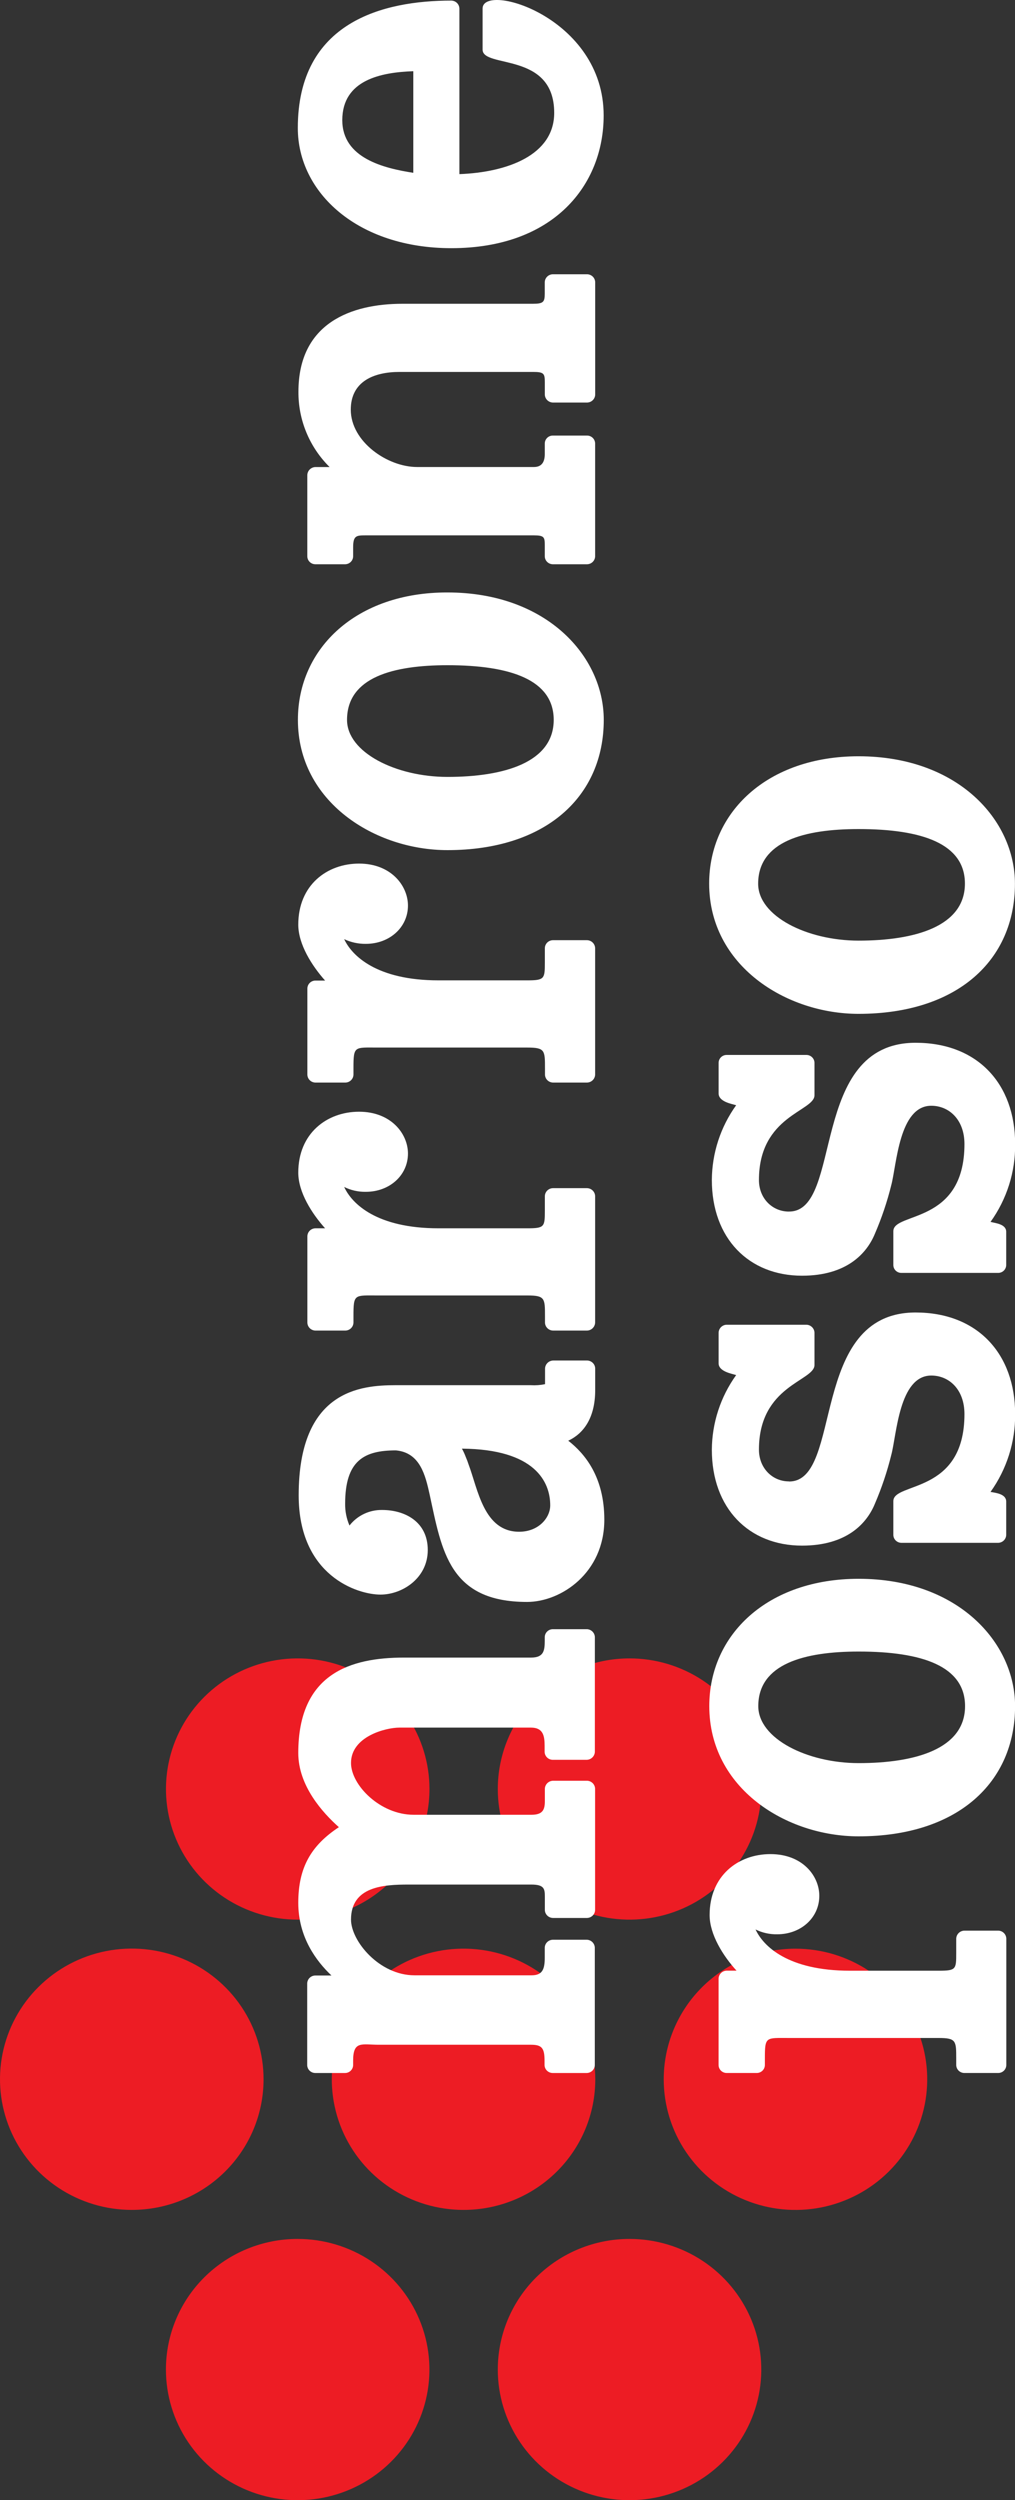
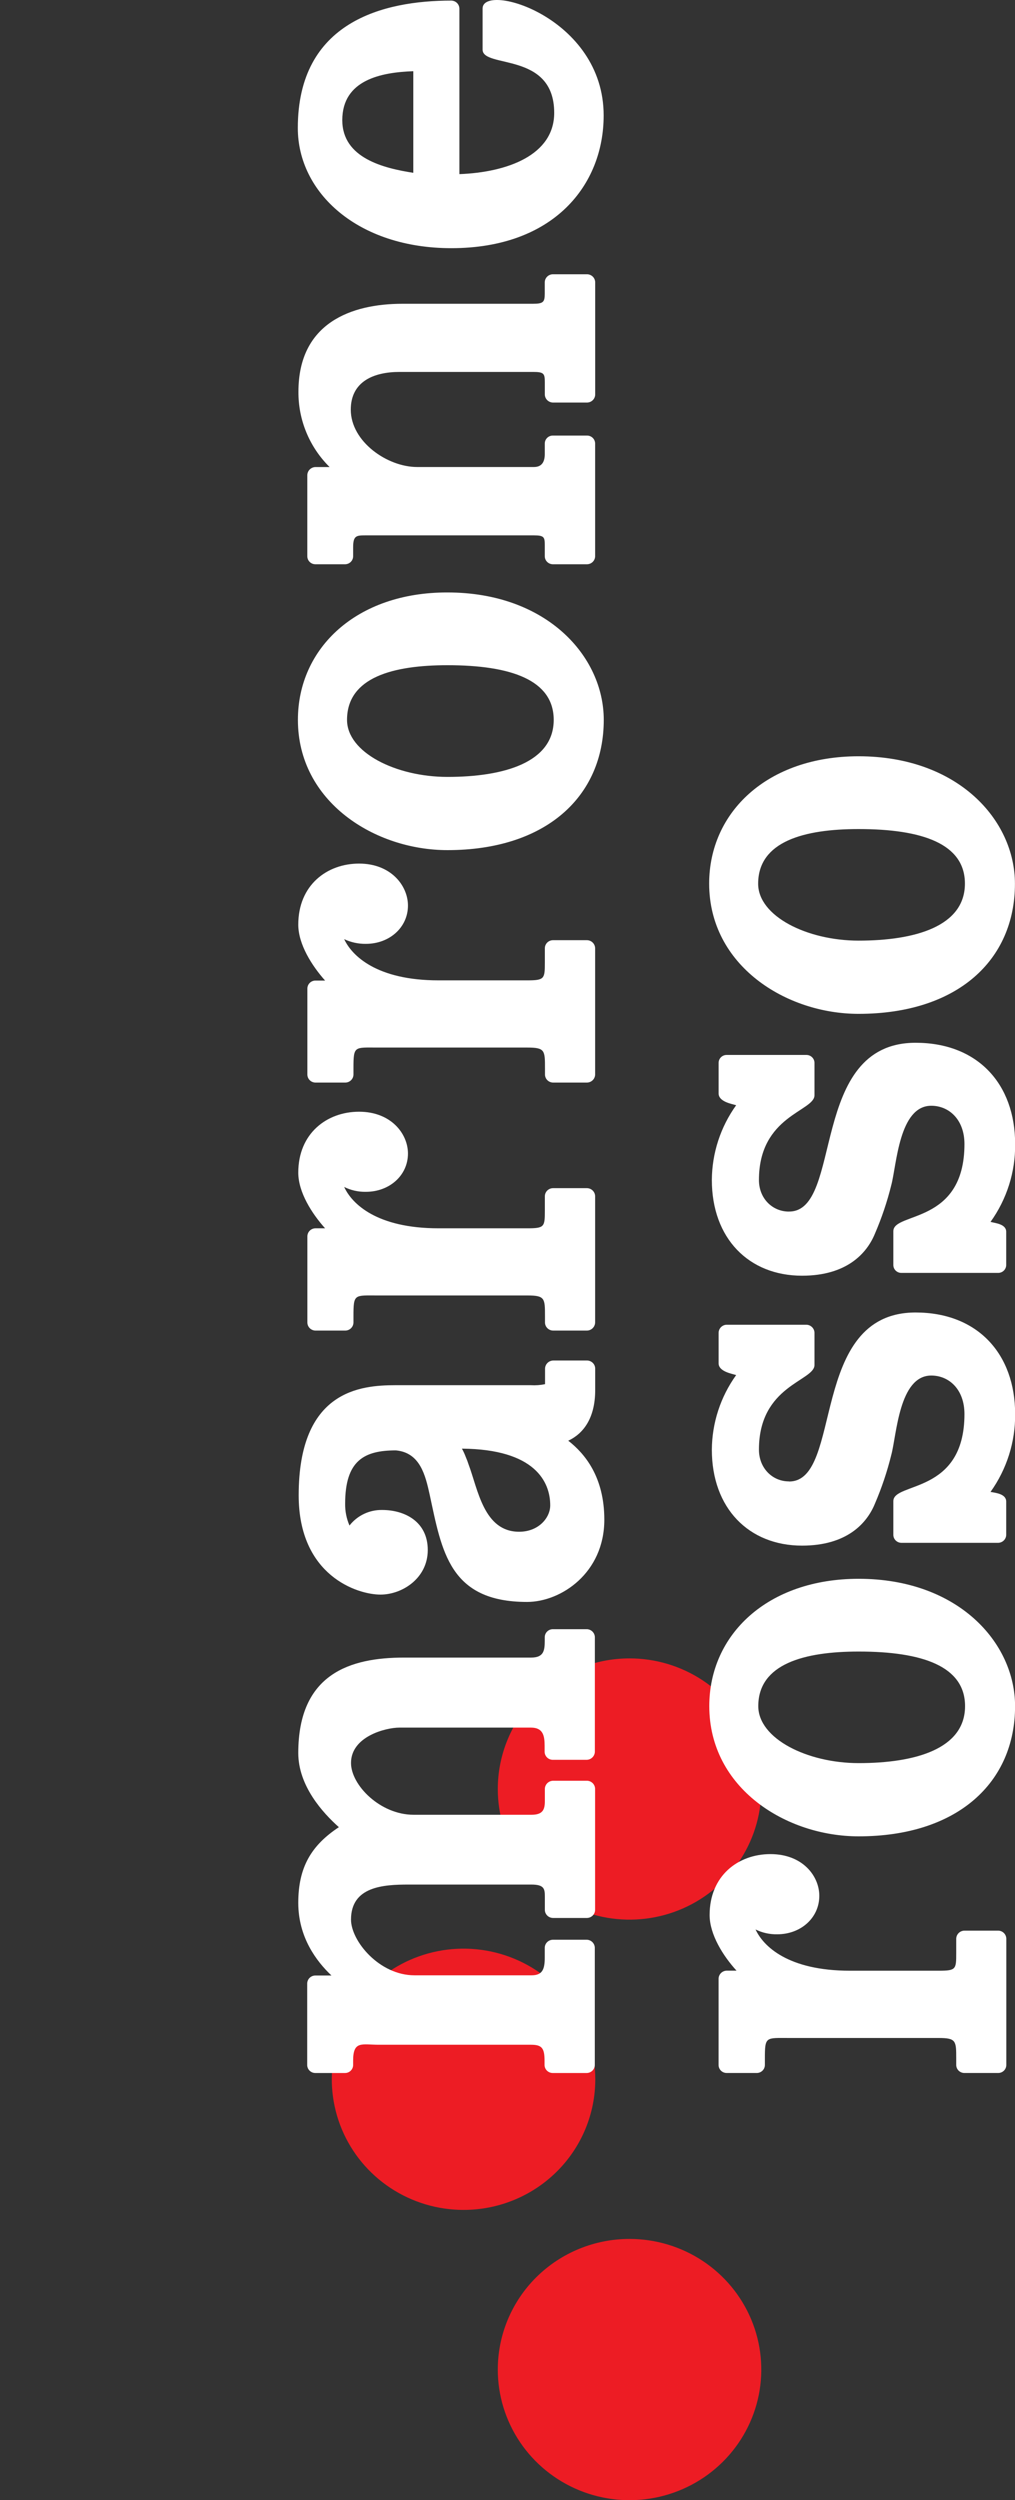
<svg xmlns="http://www.w3.org/2000/svg" width="128" height="315" viewBox="0 0 128 315" fill="none">
  <rect x="0" y="0" width="128" height="315" fill="#333333" stroke="none" />
  <g clip-path="url(#clip0_46_550)">
-     <path fill-rule="evenodd" clip-rule="evenodd" d="M83.701 261.978C83.701 265.233 84.675 268.415 86.501 271.121C88.326 273.828 90.921 275.937 93.957 277.183C96.992 278.429 100.333 278.755 103.556 278.121C106.778 277.486 109.739 275.919 112.063 273.617C114.386 271.316 115.969 268.384 116.611 265.191C117.252 261.999 116.924 258.69 115.667 255.682C114.41 252.675 112.281 250.104 109.55 248.295C106.818 246.486 103.606 245.52 100.32 245.519C95.913 245.519 91.687 247.253 88.57 250.339C85.454 253.426 83.702 257.612 83.701 261.978Z" fill="#ED1C24" />
    <path fill-rule="evenodd" clip-rule="evenodd" d="M75.071 261.978C75.072 258.723 74.098 255.54 72.273 252.833C70.448 250.126 67.853 248.016 64.817 246.769C61.782 245.523 58.441 245.196 55.218 245.831C51.995 246.465 49.034 248.033 46.71 250.334C44.386 252.636 42.803 255.569 42.161 258.761C41.52 261.954 41.849 265.264 43.106 268.271C44.364 271.279 46.493 273.85 49.225 275.658C51.958 277.467 55.17 278.433 58.456 278.433C60.638 278.434 62.799 278.009 64.815 277.182C66.831 276.356 68.663 275.144 70.206 273.616C71.749 272.088 72.973 270.273 73.808 268.276C74.642 266.28 75.072 264.139 75.071 261.978Z" fill="#ED1C24" />
-     <path fill-rule="evenodd" clip-rule="evenodd" d="M33.238 261.978C33.239 258.721 32.266 255.537 30.441 252.829C28.616 250.121 26.021 248.009 22.984 246.762C19.948 245.515 16.606 245.187 13.382 245.822C10.158 246.456 7.196 248.023 4.871 250.325C2.545 252.627 0.962 255.561 0.32 258.754C-0.322 261.948 0.007 265.259 1.264 268.267C2.522 271.276 4.652 273.848 7.385 275.657C10.118 277.466 13.332 278.432 16.619 278.432C18.801 278.434 20.962 278.009 22.979 277.183C24.995 276.357 26.828 275.145 28.371 273.617C29.914 272.089 31.139 270.274 31.974 268.277C32.809 266.28 33.238 264.139 33.238 261.978Z" fill="#ED1C24" />
-     <path fill-rule="evenodd" clip-rule="evenodd" d="M20.925 298.552C20.926 301.807 21.901 304.989 23.727 307.695C25.553 310.401 28.148 312.51 31.184 313.755C34.22 315 37.561 315.325 40.783 314.69C44.006 314.054 46.966 312.486 49.289 310.184C51.612 307.882 53.194 304.95 53.835 301.757C54.476 298.564 54.147 295.255 52.889 292.248C51.631 289.241 49.502 286.671 46.77 284.862C44.038 283.054 40.825 282.089 37.539 282.089C35.357 282.087 33.195 282.511 31.178 283.338C29.161 284.164 27.328 285.377 25.785 286.906C24.241 288.435 23.018 290.251 22.184 292.249C21.35 294.248 20.922 296.389 20.925 298.552Z" fill="#ED1C24" />
    <path fill-rule="evenodd" clip-rule="evenodd" d="M62.776 298.552C62.777 301.807 63.752 304.988 65.578 307.694C67.404 310.4 69.999 312.509 73.035 313.754C76.071 314.999 79.411 315.325 82.633 314.69C85.856 314.055 88.816 312.487 91.139 310.186C93.463 307.884 95.045 304.952 95.686 301.76C96.328 298.567 95.999 295.258 94.742 292.251C93.485 289.244 91.356 286.673 88.624 284.864C85.893 283.056 82.681 282.09 79.395 282.089C77.212 282.087 75.051 282.512 73.034 283.339C71.016 284.165 69.184 285.378 67.64 286.907C66.097 288.436 64.873 290.252 64.038 292.25C63.203 294.248 62.775 296.389 62.776 298.552Z" fill="#ED1C24" />
-     <path fill-rule="evenodd" clip-rule="evenodd" d="M54.159 225.408C54.16 222.152 53.186 218.97 51.361 216.263C49.536 213.555 46.941 211.445 43.905 210.199C40.87 208.953 37.529 208.626 34.306 209.261C31.082 209.895 28.122 211.462 25.797 213.764C23.474 216.066 21.891 218.998 21.249 222.191C20.608 225.384 20.937 228.693 22.194 231.701C23.451 234.709 25.581 237.279 28.313 239.088C31.046 240.897 34.258 241.862 37.544 241.862C41.95 241.862 46.175 240.129 49.291 237.043C52.407 233.957 54.158 229.772 54.159 225.408Z" fill="#ED1C24" />
    <path fill-rule="evenodd" clip-rule="evenodd" d="M62.776 225.408C62.777 228.663 63.752 231.845 65.579 234.551C67.406 237.258 70.001 239.367 73.038 240.611C76.074 241.856 79.415 242.181 82.638 241.545C85.861 240.909 88.821 239.34 91.144 237.037C93.467 234.734 95.048 231.801 95.688 228.608C96.328 225.415 95.997 222.105 94.738 219.098C93.479 216.091 91.348 213.522 88.615 211.714C85.882 209.907 82.669 208.943 79.383 208.945C74.977 208.948 70.753 210.684 67.639 213.771C64.526 216.858 62.776 221.044 62.776 225.408Z" fill="#ED1C24" />
    <path fill-rule="evenodd" clip-rule="evenodd" d="M89.489 241.282C89.489 243.741 91.201 246.452 92.883 248.289H91.628C91.362 248.297 91.109 248.406 90.921 248.593C90.734 248.781 90.626 249.032 90.619 249.296V260.183C90.62 260.316 90.648 260.447 90.701 260.57C90.753 260.692 90.83 260.803 90.926 260.896C91.022 260.989 91.136 261.062 91.26 261.111C91.385 261.16 91.519 261.184 91.653 261.182H95.453C95.717 261.178 95.97 261.072 96.157 260.887C96.344 260.702 96.452 260.453 96.457 260.191V259.362C96.457 256.551 96.566 256.771 99.538 256.771H118.37C120.588 256.771 120.588 257.14 120.588 259.362V260.191C120.595 260.455 120.705 260.707 120.896 260.892C121.087 261.077 121.343 261.181 121.61 261.182H125.899C126.164 261.179 126.417 261.073 126.604 260.888C126.792 260.703 126.899 260.453 126.904 260.191V244.251C126.897 243.988 126.79 243.738 126.603 243.551C126.416 243.364 126.164 243.256 125.899 243.247H121.61C121.342 243.254 121.087 243.361 120.897 243.548C120.707 243.734 120.597 243.986 120.588 244.251V246.033C120.588 248.106 120.588 248.297 118.387 248.297H107.184C99.349 248.297 96.24 245.188 95.281 243.098C96.129 243.517 97.067 243.726 98.014 243.707C100.99 243.707 103.321 241.635 103.321 238.861C103.321 236.374 101.228 233.604 97.156 233.604C93.084 233.604 89.489 236.328 89.489 241.282ZM121.685 111.325C121.685 116.714 115.407 118.513 108.272 118.513C101.777 118.513 95.608 115.433 95.608 111.345C95.608 105.981 101.467 104.455 108.272 104.455C116.307 104.455 121.685 106.308 121.685 111.325ZM89.431 111.325C89.431 121.664 99.132 127.738 108.263 127.738C120.739 127.738 127.992 120.972 127.992 111.345C127.992 103.298 120.785 95.285 108.263 95.285C96.801 95.293 89.431 102.303 89.431 111.333V111.325ZM99.475 152.65C97.445 152.65 95.708 151.041 95.708 148.67C95.708 140.536 102.714 140.034 102.714 137.99V133.907C102.71 133.644 102.602 133.393 102.413 133.208C102.225 133.023 101.971 132.918 101.705 132.916H91.619C91.356 132.919 91.103 133.025 90.917 133.21C90.731 133.395 90.626 133.645 90.623 133.907V137.762C90.623 138.828 92.327 139.089 92.837 139.251C90.862 142 89.791 145.287 89.77 148.661C89.77 156.037 94.436 160.73 101.145 160.73C106.769 160.73 109.326 157.927 110.352 155.394C111.2 153.426 111.885 151.392 112.398 149.312C113.08 146.763 113.373 139.317 117.441 139.317C119.668 139.317 121.626 141.05 121.626 144.143C121.626 154.316 112.658 152.67 112.658 155.121V159.399C112.662 159.659 112.769 159.908 112.956 160.09C113.143 160.273 113.395 160.376 113.658 160.377H125.887C126.15 160.375 126.401 160.272 126.589 160.09C126.776 159.907 126.885 159.659 126.891 159.399V155.195C126.891 154.225 125.544 154.113 124.912 153.952C126.969 151.091 128.056 147.658 128.017 144.147C128.017 136.56 123.288 131.382 115.462 131.382C101.94 131.382 106.376 152.646 99.521 152.646L99.475 152.65ZM99.475 186.645C97.445 186.645 95.708 185.012 95.708 182.64C95.708 174.523 102.714 174.017 102.714 171.977V167.902C102.703 167.641 102.593 167.394 102.406 167.21C102.219 167.025 101.969 166.917 101.705 166.907H91.619C91.358 166.918 91.109 167.027 90.925 167.211C90.74 167.396 90.633 167.642 90.623 167.902V171.766C90.623 172.819 92.327 173.08 92.837 173.25C90.862 175.997 89.791 179.28 89.77 182.653C89.77 190.032 94.436 194.738 101.145 194.738C106.769 194.738 109.326 191.956 110.352 189.41C111.2 187.435 111.884 185.394 112.398 183.308C113.08 180.787 113.373 173.308 117.441 173.308C119.668 173.308 121.626 175.041 121.626 178.167C121.626 188.324 112.658 186.687 112.658 189.133V193.407C112.666 193.666 112.775 193.912 112.961 194.094C113.147 194.276 113.396 194.38 113.658 194.385H125.887C126.148 194.378 126.397 194.273 126.583 194.092C126.77 193.91 126.88 193.665 126.891 193.407V189.186C126.891 188.212 125.544 188.088 124.912 187.972C126.962 185.108 128.048 181.677 128.017 178.167C128.017 170.58 123.288 165.365 115.462 165.365C101.94 165.365 106.376 186.658 99.521 186.658M121.702 214.961C121.702 220.35 115.424 222.141 108.289 222.141C101.793 222.141 95.625 219.057 95.625 214.961C95.625 209.609 101.484 208.083 108.289 208.083C116.324 208.083 121.702 209.936 121.702 214.961ZM89.447 214.961C89.447 225.325 99.148 231.366 108.28 231.366C120.756 231.366 128.009 224.583 128.009 214.961C128.009 206.943 120.802 198.917 108.28 198.917C96.809 198.917 89.447 205.935 89.447 214.961Z" fill="white" />
    <path fill-rule="evenodd" clip-rule="evenodd" d="M37.615 116.496C37.615 118.984 39.34 121.683 40.997 123.544H39.758C39.495 123.551 39.245 123.657 39.059 123.842C38.874 124.026 38.767 124.275 38.762 124.535V135.401C38.767 135.662 38.874 135.911 39.059 136.096C39.245 136.281 39.495 136.389 39.758 136.396H43.566C43.83 136.39 44.081 136.284 44.268 136.101C44.456 135.918 44.566 135.67 44.575 135.409V134.609C44.575 131.74 44.68 131.985 47.651 131.985H66.513C68.727 131.985 68.727 132.346 68.727 134.609V135.409C68.736 135.672 68.846 135.921 69.036 136.105C69.225 136.289 69.479 136.393 69.744 136.396H74.034C74.298 136.39 74.55 136.285 74.739 136.102C74.927 135.918 75.039 135.671 75.051 135.409V119.469C75.045 119.203 74.936 118.949 74.747 118.761C74.558 118.572 74.302 118.464 74.034 118.457H69.727C69.458 118.461 69.2 118.568 69.01 118.757C68.82 118.947 68.712 119.202 68.71 119.469V121.252C68.71 123.304 68.681 123.519 66.496 123.519H55.306C47.475 123.519 44.357 120.389 43.403 118.325C44.258 118.73 45.197 118.933 46.144 118.918C49.12 118.918 51.447 116.845 51.447 114.096C51.447 111.609 49.325 108.806 45.278 108.806C41.231 108.806 37.615 111.521 37.615 116.496ZM69.388 189.673C69.388 191.216 67.936 192.99 65.467 192.99C61.001 192.99 60.277 187.65 59.089 184.504C58.99 184.195 58.876 183.892 58.746 183.596C58.609 183.225 58.444 182.864 58.252 182.518C67.496 182.592 69.388 186.73 69.388 189.657M68.735 172.386V174.396C68.142 174.518 67.536 174.562 66.932 174.525H49.827C45.5 174.537 37.666 175.151 37.666 188.397C37.666 198.541 45.077 200.908 47.977 200.908C50.744 200.908 53.945 198.836 53.945 195.291C53.945 191.746 51.087 190.246 48.187 190.246C47.394 190.233 46.61 190.404 45.896 190.744C45.182 191.085 44.557 191.585 44.073 192.207C43.698 191.34 43.511 190.405 43.525 189.462C43.525 184.023 45.902 182.738 49.932 182.738C52.995 183.024 53.652 185.901 54.192 188.339C55.72 195.424 56.661 201.833 66.463 201.833C70.765 201.833 76.21 198.172 76.21 191.469C76.21 186.133 73.795 183.177 71.661 181.519C73.59 180.619 75.059 178.65 75.059 175.138V172.423C75.054 172.159 74.947 171.908 74.76 171.721C74.573 171.533 74.32 171.424 74.055 171.415H69.757C69.489 171.423 69.234 171.531 69.044 171.718C68.854 171.906 68.744 172.158 68.735 172.423V172.386ZM43.165 15.136C43.165 10.041 48.115 9.108 52.121 8.972V21.774C48.388 21.193 43.165 19.925 43.165 15.14M60.859 1.078V6.248C60.859 8.661 69.89 6.455 69.89 14.22C69.89 19.547 63.973 21.712 57.934 21.94V1.078C57.927 0.813 57.818 0.561 57.629 0.374C57.439 0.187 57.184 0.08 56.917 0.075C48.375 0.075 37.557 2.711 37.557 16.131C37.557 24.307 45.153 31.268 56.917 31.268C69.849 31.268 76.126 23.299 76.126 14.556C76.139 2.16 60.859 -2.268 60.859 1.078ZM68.698 35.563V37.001C68.698 38.054 68.518 38.274 67.204 38.274L50.744 38.274C44.32 38.274 37.636 40.674 37.636 49.347C37.621 51.11 37.961 52.857 38.636 54.488C39.311 56.119 40.307 57.6 41.566 58.845H39.758C39.491 58.857 39.239 58.969 39.052 59.158C38.865 59.348 38.759 59.6 38.754 59.865L38.754 70.101C38.758 70.363 38.865 70.613 39.053 70.798C39.24 70.983 39.493 71.089 39.758 71.092H43.525C43.79 71.089 44.043 70.984 44.231 70.799C44.419 70.614 44.528 70.364 44.533 70.101V68.961C44.533 67.51 44.922 67.452 46.048 67.452H67.338C68.652 67.452 68.702 67.701 68.702 68.737V70.101C68.707 70.363 68.815 70.612 69.002 70.797C69.19 70.982 69.442 71.088 69.706 71.092H74.034C74.299 71.089 74.554 70.984 74.743 70.799C74.933 70.615 75.043 70.364 75.051 70.101L75.051 55.869C75.045 55.607 74.938 55.357 74.75 55.172C74.563 54.988 74.311 54.882 74.046 54.878H69.706C69.441 54.88 69.188 54.985 69 55.17C68.812 55.355 68.705 55.606 68.702 55.869V57.212C68.702 58.07 68.413 58.841 67.338 58.841L52.606 58.841C48.84 58.841 44.236 55.641 44.236 51.615C44.236 48.075 47.115 46.86 50.392 46.86L67.212 46.86C68.572 46.86 68.706 47.055 68.706 48.133V49.704C68.711 49.969 68.819 50.222 69.006 50.411C69.194 50.599 69.447 50.71 69.715 50.719H74.042C74.309 50.714 74.564 50.607 74.754 50.42C74.943 50.233 75.052 49.981 75.059 49.716V35.563C75.054 35.299 74.947 35.048 74.76 34.86C74.573 34.673 74.32 34.564 74.055 34.555H69.706C69.44 34.563 69.186 34.671 68.998 34.859C68.811 35.047 68.703 35.298 68.698 35.563ZM69.828 90.701C69.828 96.066 63.55 97.886 56.435 97.886C49.923 97.886 43.763 94.802 43.763 90.701C43.763 85.312 49.622 83.811 56.435 83.811C64.454 83.811 69.828 85.685 69.828 90.701ZM37.569 90.701C37.569 101.041 47.283 107.11 56.427 107.11C68.886 107.11 76.139 100.315 76.139 90.701C76.139 82.675 68.924 74.645 56.427 74.645C44.947 74.624 37.569 81.672 37.569 90.689M37.615 147.743C37.615 150.231 39.34 152.913 40.997 154.758H39.758C39.494 154.766 39.243 154.875 39.057 155.062C38.872 155.249 38.766 155.499 38.762 155.761V166.635C38.766 166.898 38.872 167.149 39.057 167.336C39.242 167.523 39.493 167.633 39.758 167.643H43.566C43.833 167.635 44.086 167.527 44.274 167.339C44.462 167.151 44.57 166.9 44.575 166.635V165.835C44.575 162.991 44.68 163.219 47.651 163.219H66.513C68.727 163.219 68.727 163.584 68.727 165.835V166.635C68.732 166.901 68.841 167.154 69.031 167.342C69.22 167.53 69.476 167.638 69.744 167.643H74.034C74.301 167.635 74.555 167.526 74.743 167.339C74.932 167.151 75.042 166.9 75.051 166.635V150.695C75.041 150.432 74.93 150.182 74.741 149.997C74.552 149.812 74.299 149.706 74.034 149.7H69.727C69.458 149.705 69.201 149.814 69.011 150.004C68.821 150.193 68.713 150.449 68.71 150.716V152.49C68.71 154.563 68.681 154.758 66.496 154.758H55.306C47.475 154.758 44.357 151.644 43.403 149.547C44.253 149.97 45.194 150.18 46.144 150.16C49.12 150.16 51.447 148.087 51.447 145.339C51.447 142.851 49.325 140.069 45.278 140.069C41.231 140.069 37.615 142.789 37.615 147.743ZM68.698 206.257V206.708C68.698 207.952 68.581 208.844 66.978 208.844H50.953C44.198 208.844 37.615 210.846 37.615 220.866C37.615 225.012 40.704 228.403 42.734 230.211C39.218 232.528 37.615 235.306 37.615 239.746C37.615 244.054 39.871 247.076 41.8 248.9H39.758C39.491 248.903 39.236 249.009 39.047 249.194C38.857 249.38 38.748 249.631 38.741 249.895V260.21C38.751 260.471 38.862 260.718 39.052 260.899C39.241 261.081 39.494 261.183 39.758 261.184H43.525C43.789 261.181 44.042 261.076 44.23 260.892C44.418 260.708 44.527 260.459 44.533 260.197V259.613C44.533 257.084 45.655 257.623 47.768 257.623H66.965C68.325 257.623 68.672 258.037 68.672 259.629V260.197C68.681 260.462 68.793 260.713 68.986 260.897C69.178 261.081 69.435 261.184 69.702 261.184H73.992C74.257 261.181 74.511 261.077 74.7 260.893C74.89 260.709 75 260.46 75.009 260.197V245.384C74.999 245.125 74.891 244.878 74.705 244.694C74.52 244.51 74.271 244.403 74.008 244.394H69.727C69.46 244.395 69.203 244.5 69.012 244.684C68.82 244.869 68.707 245.12 68.698 245.384V246.674C68.698 248.199 68.35 248.875 67.024 248.875H52.271C47.827 248.875 44.265 244.551 44.265 241.856C44.265 237.677 48.358 237.441 51.518 237.441H67.003C68.622 237.441 68.71 237.98 68.71 238.942V240.65C68.718 240.916 68.829 241.169 69.021 241.355C69.213 241.542 69.471 241.647 69.74 241.649H74.029C74.296 241.644 74.55 241.537 74.74 241.351C74.929 241.165 75.039 240.914 75.046 240.65V225.36C75.037 225.1 74.929 224.852 74.744 224.667C74.558 224.482 74.309 224.372 74.046 224.361H69.74C69.471 224.368 69.215 224.476 69.024 224.663C68.833 224.851 68.721 225.103 68.71 225.369V226.944C68.71 227.98 68.463 228.648 67.036 228.648H52.154C47.948 228.648 44.265 224.917 44.265 222.122C44.265 218.773 48.66 217.666 50.359 217.666H66.961C68.48 217.666 68.681 218.681 68.681 219.938V220.713C68.684 220.977 68.79 221.229 68.976 221.417C69.162 221.606 69.415 221.716 69.681 221.724H74C74.268 221.715 74.521 221.605 74.71 221.418C74.899 221.23 75.009 220.978 75.017 220.713V206.257C75.007 205.997 74.898 205.751 74.713 205.567C74.527 205.384 74.279 205.276 74.017 205.266H69.698C69.435 205.272 69.184 205.378 68.998 205.563C68.811 205.747 68.704 205.996 68.698 206.257Z" fill="white" />
  </g>
  <defs>
    <clipPath id="clip0_46_550">
      <rect width="128" height="315" fill="white" />
    </clipPath>
  </defs>
</svg>